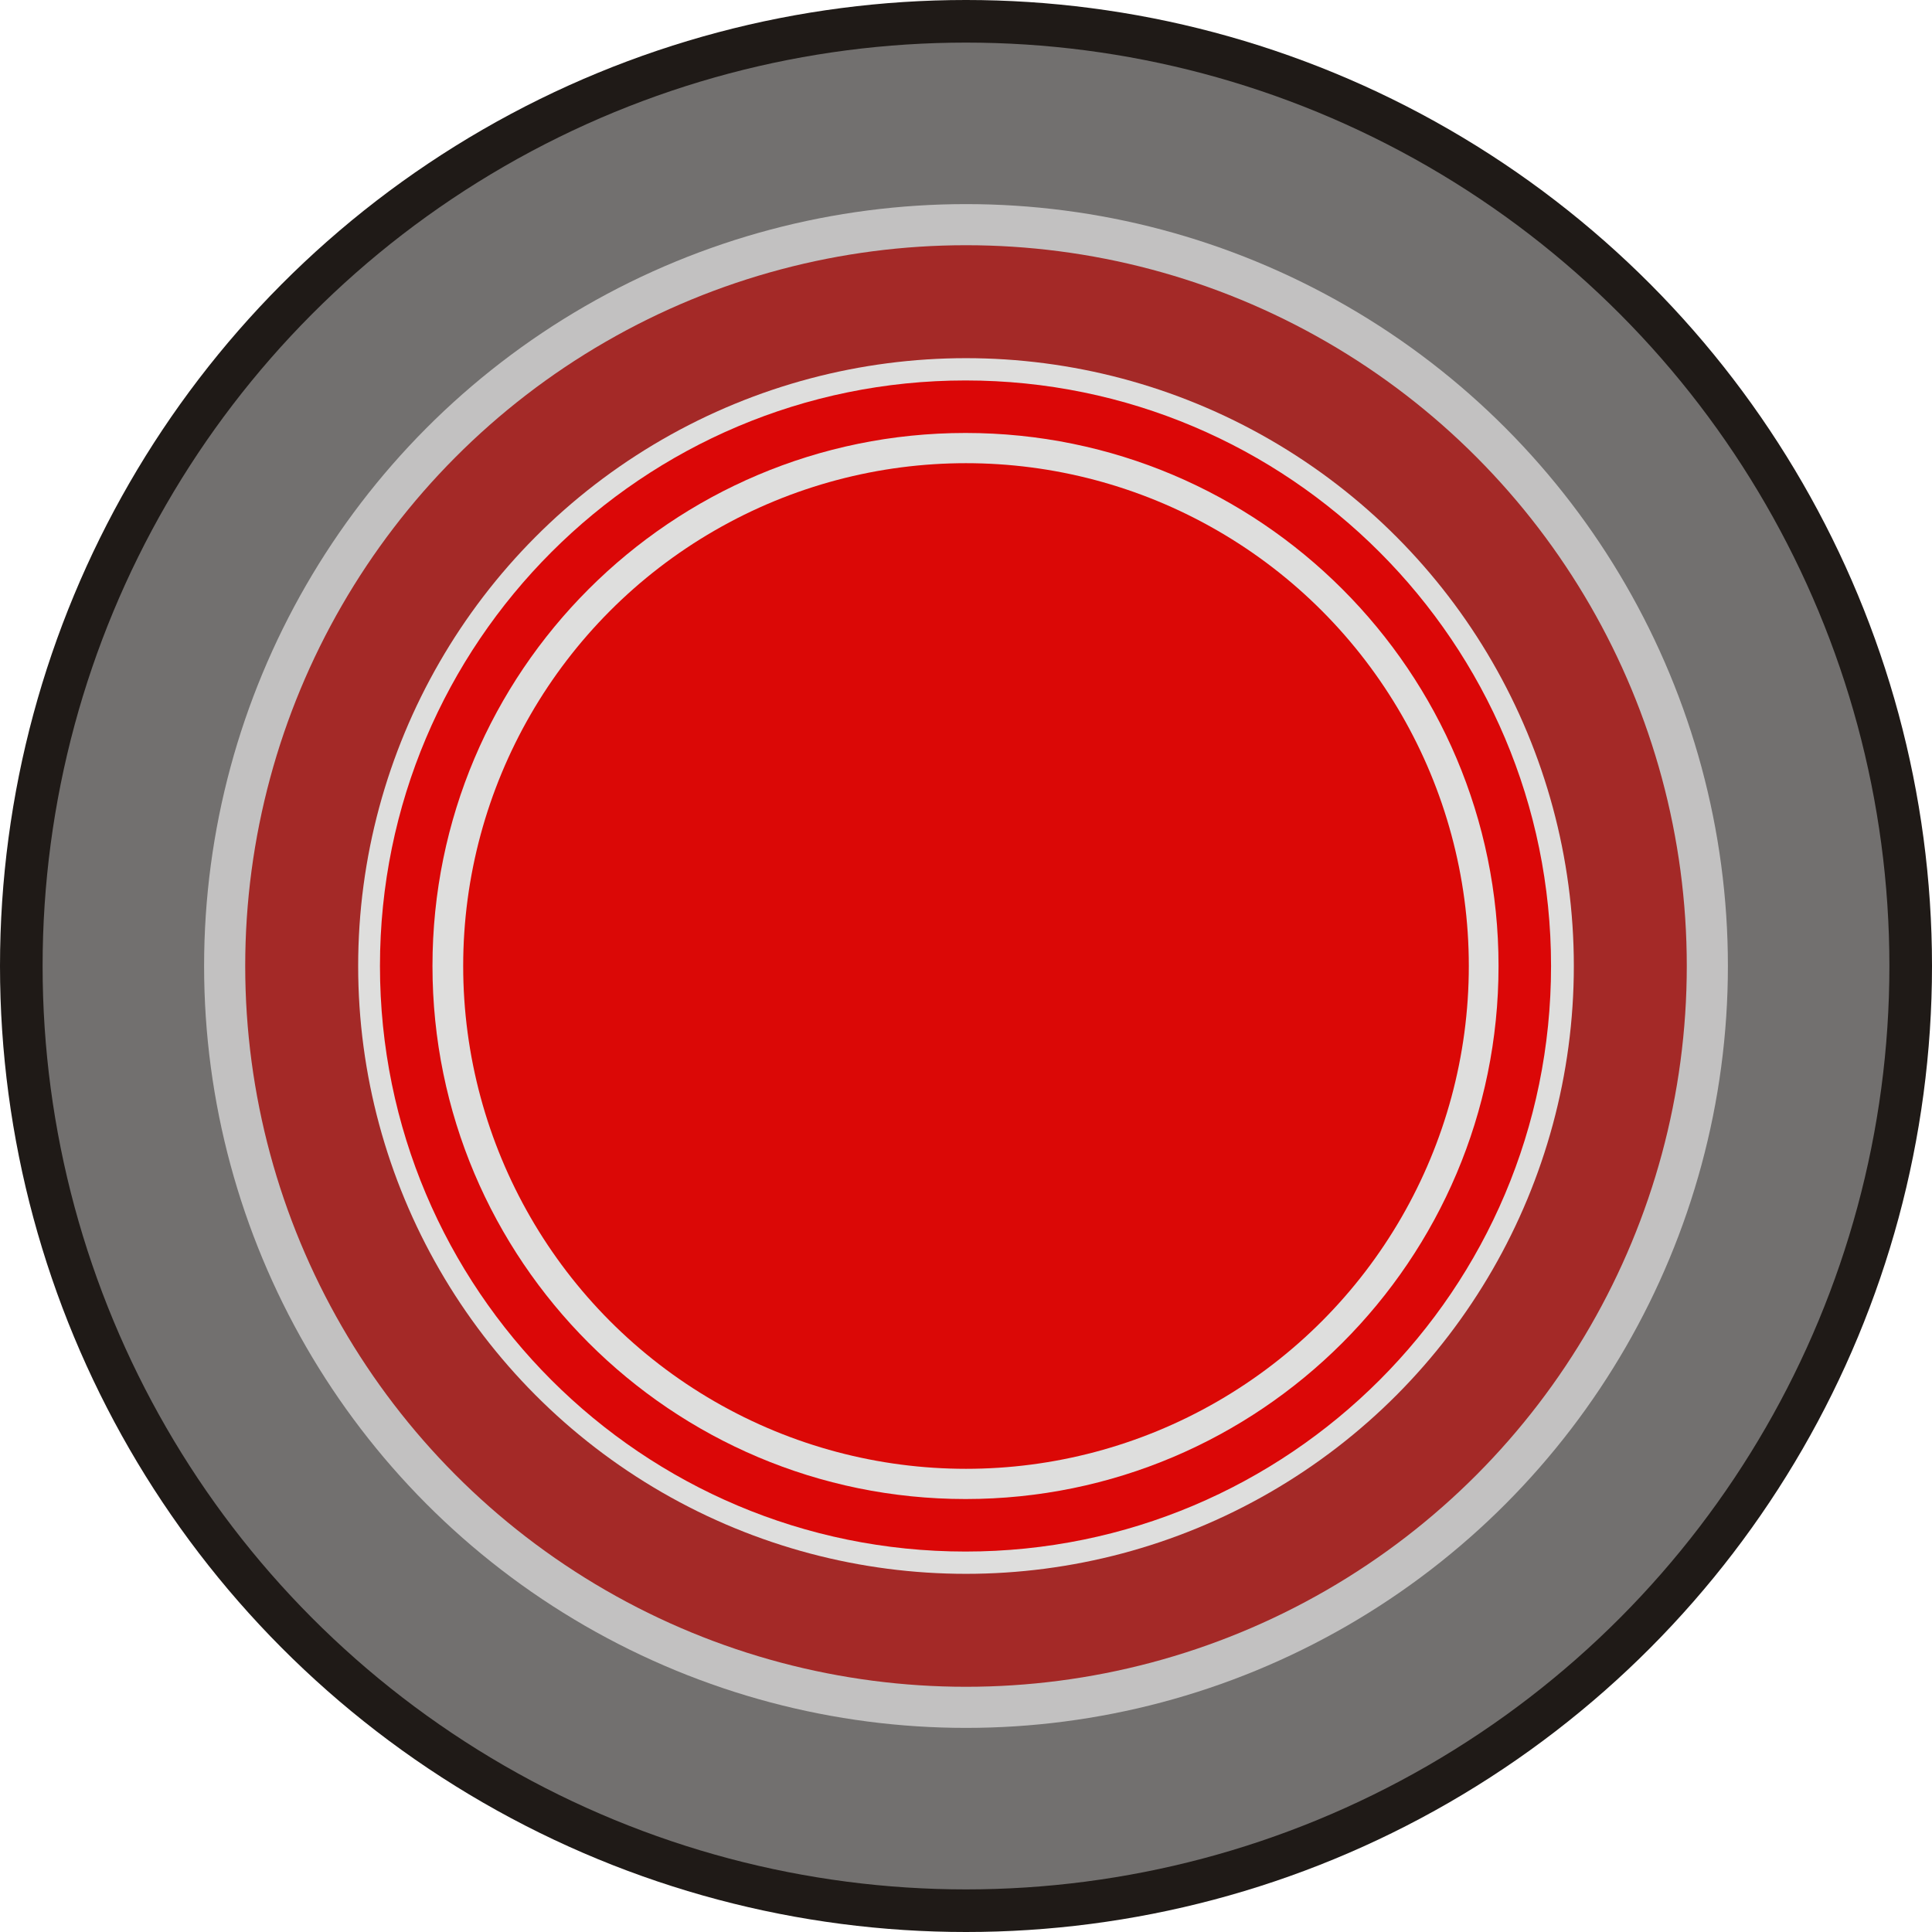
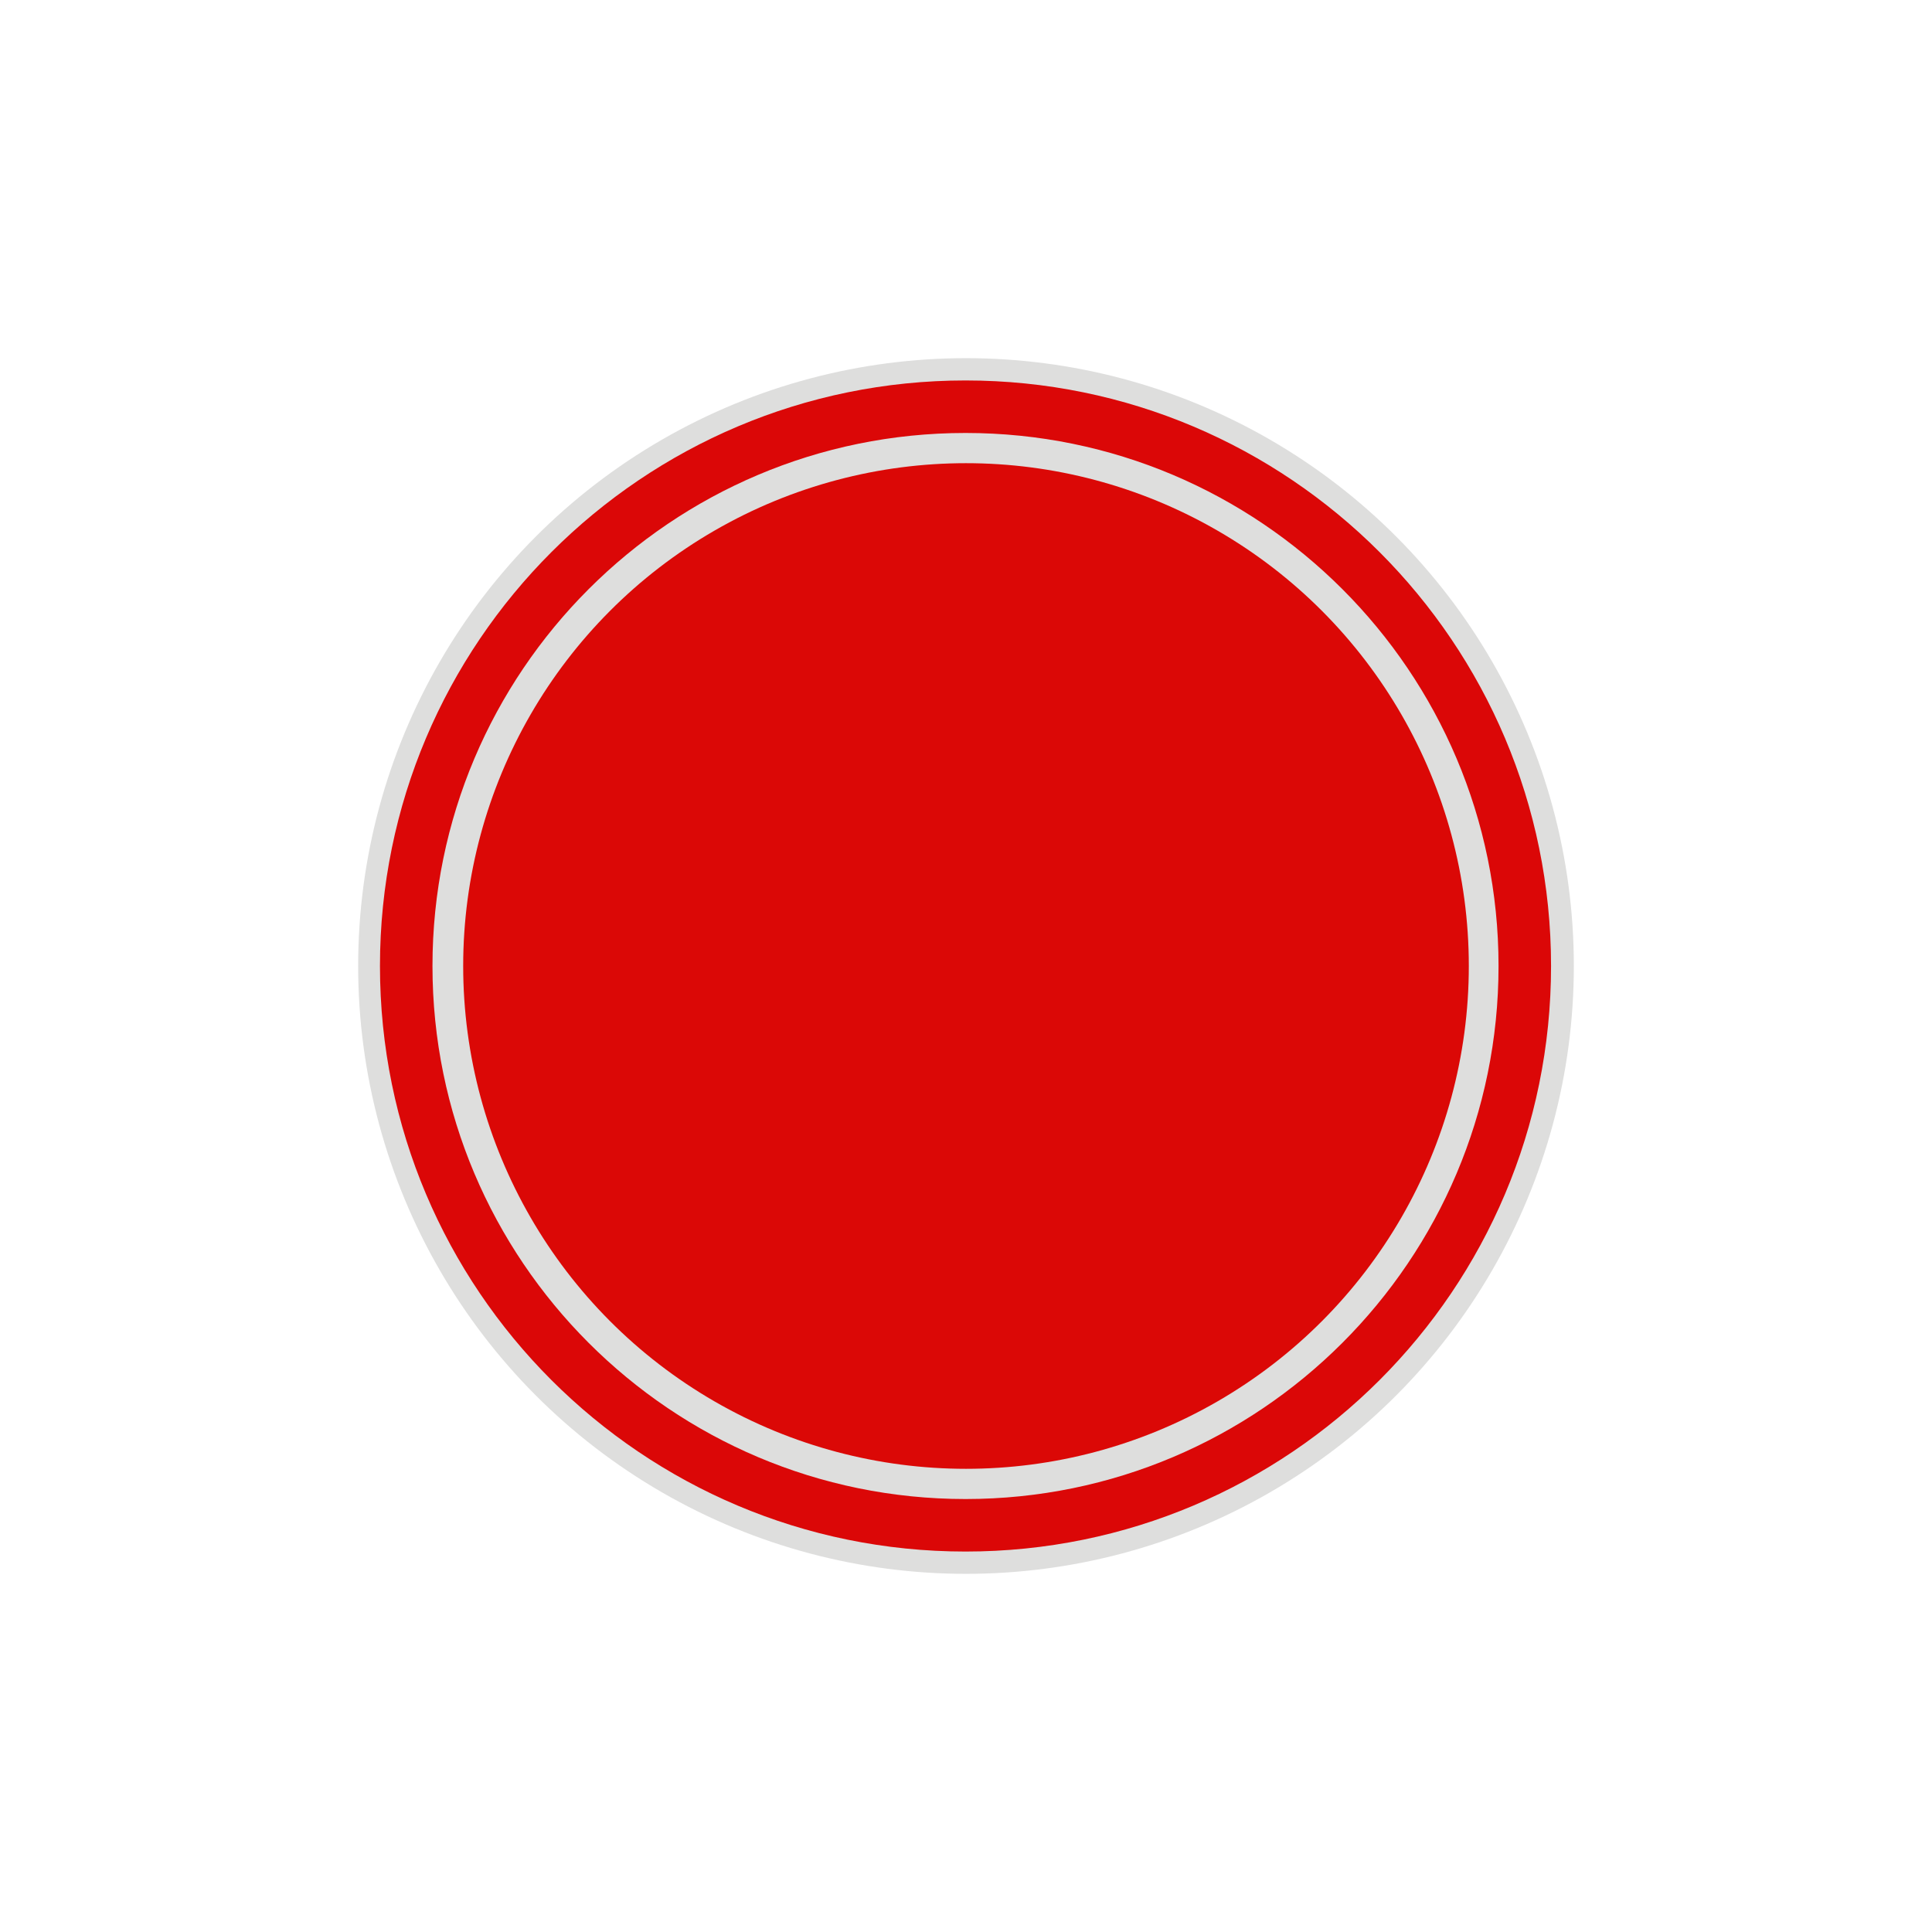
<svg xmlns="http://www.w3.org/2000/svg" xmlns:ns1="http://www.inkscape.org/namespaces/inkscape" xmlns:ns2="http://sodipodi.sourceforge.net/DTD/sodipodi-0.dtd" xml:space="preserve" width="19.406mm" height="19.406mm" style="shape-rendering:geometricPrecision; text-rendering:geometricPrecision; image-rendering:optimizeQuality; fill-rule:evenodd; clip-rule:evenodd" viewBox="0 0 3.9 3.9" id="svg4595" version="1.1" ns1:version="0.48.3.1 r9886" ns2:docname="58.svg">
  <ns2:namedview pagecolor="#ffffff" bordercolor="#666666" borderopacity="1" objecttolerance="10" gridtolerance="10" guidetolerance="10" ns1:pageopacity="0" ns1:pageshadow="2" ns1:window-width="1440" ns1:window-height="844" id="namedview4617" showgrid="false" ns1:zoom="6.8644208" ns1:cx="38.230555" ns1:cy="23.22942" ns1:window-x="-4" ns1:window-y="-4" ns1:window-maximized="1" ns1:current-layer="svg4595" />
  <defs id="defs4597">
    <style type="text/css" id="style4599">
   
    .fil0 {fill:#1F1A17}
    .fil1 {fill:#72706F}
    .fil2 {fill:#C2C1C1}
    .fil5 {fill:#DB214C}
    .fil4 {fill:#DEDEDD}
    .fil3 {fill:#A42927}
   
  </style>
  </defs>
  <g id="g5154">
-     <circle class="fil0" cx="1.95" cy="1.95" r="1.95" id="circle4603" ns2:cx="1.94979" ns2:cy="1.94979" ns2:rx="1.94979" ns2:ry="1.94979" style="fill:#1f1a17" />
    <g ns1:label="#g5147" id="dark">
-       <circle style="fill:#72706f" ns2:ry="1.86405" ns2:rx="1.86405" ns2:cy="1.94979" ns2:cx="1.94979" id="circle4605" r="1.864" cy="1.95" cx="1.95" class="fil1" />
-     </g>
-     <circle class="fil2" cx="1.95" cy="1.95" r="1.538" id="circle4607" ns2:cx="1.94979" ns2:cy="1.94979" ns2:rx="1.53846" ns2:ry="1.53846" style="fill:#c2c1c1" />
+       </g>
    <g ns1:label="#g5143" id="light">
      <g id="g5140">
-         <circle class="fil3" cx="1.95" cy="1.95" r="1.455" id="circle4609" ns2:cx="1.94979" ns2:cy="1.94979" ns2:rx="1.45549" ns2:ry="1.45549" style="fill:#a42927" />
-       </g>
+         </g>
    </g>
    <circle class="fil4" cx="1.95" cy="1.95" r="1.227" id="circle4611" ns2:cx="1.94979" ns2:cy="1.94979" ns2:rx="1.2270499" ns2:ry="1.2270499" style="fill:#dededd" />
    <g ns1:label="#g5136" id="hlight">
-       <path style="fill:#db0707;fill-opacity:1" ns1:connector-curvature="0" id="path4613" d="m 3.131,1.95 c 0,-0.652 -0.529,-1.182 -1.182,-1.182 -0.652,0 -1.182,0.529 -1.182,1.182 0,0.653 0.529,1.182 1.182,1.182 0.653,0 1.182,-0.529 1.182,-1.182 z m -0.106,0 c 0,-0.594 -0.482,-1.076 -1.076,-1.076 -0.594,0 -1.076,0.482 -1.076,1.076 0,0.594 0.482,1.076 1.076,1.076 0.594,0 1.076,-0.482 1.076,-1.076 z" class="fil5" />
+       <path style="fill:#db0707;fill-opacity:1" ns1:connector-curvature="0" id="path4613" d="m 3.131,1.95 c 0,-0.652 -0.529,-1.182 -1.182,-1.182 -0.652,0 -1.182,0.529 -1.182,1.182 0,0.653 0.529,1.182 1.182,1.182 0.653,0 1.182,-0.529 1.182,-1.182 m -0.106,0 c 0,-0.594 -0.482,-1.076 -1.076,-1.076 -0.594,0 -1.076,0.482 -1.076,1.076 0,0.594 0.482,1.076 1.076,1.076 0.594,0 1.076,-0.482 1.076,-1.076 z" class="fil5" />
      <circle style="fill:#db0806;fill-opacity:1" ns2:ry="1.01481" ns2:rx="1.01481" ns2:cy="1.94979" ns2:cx="1.94979" id="circle4615" r="1.015" cy="1.95" cx="1.95" class="fil5" />
    </g>
  </g>
</svg>